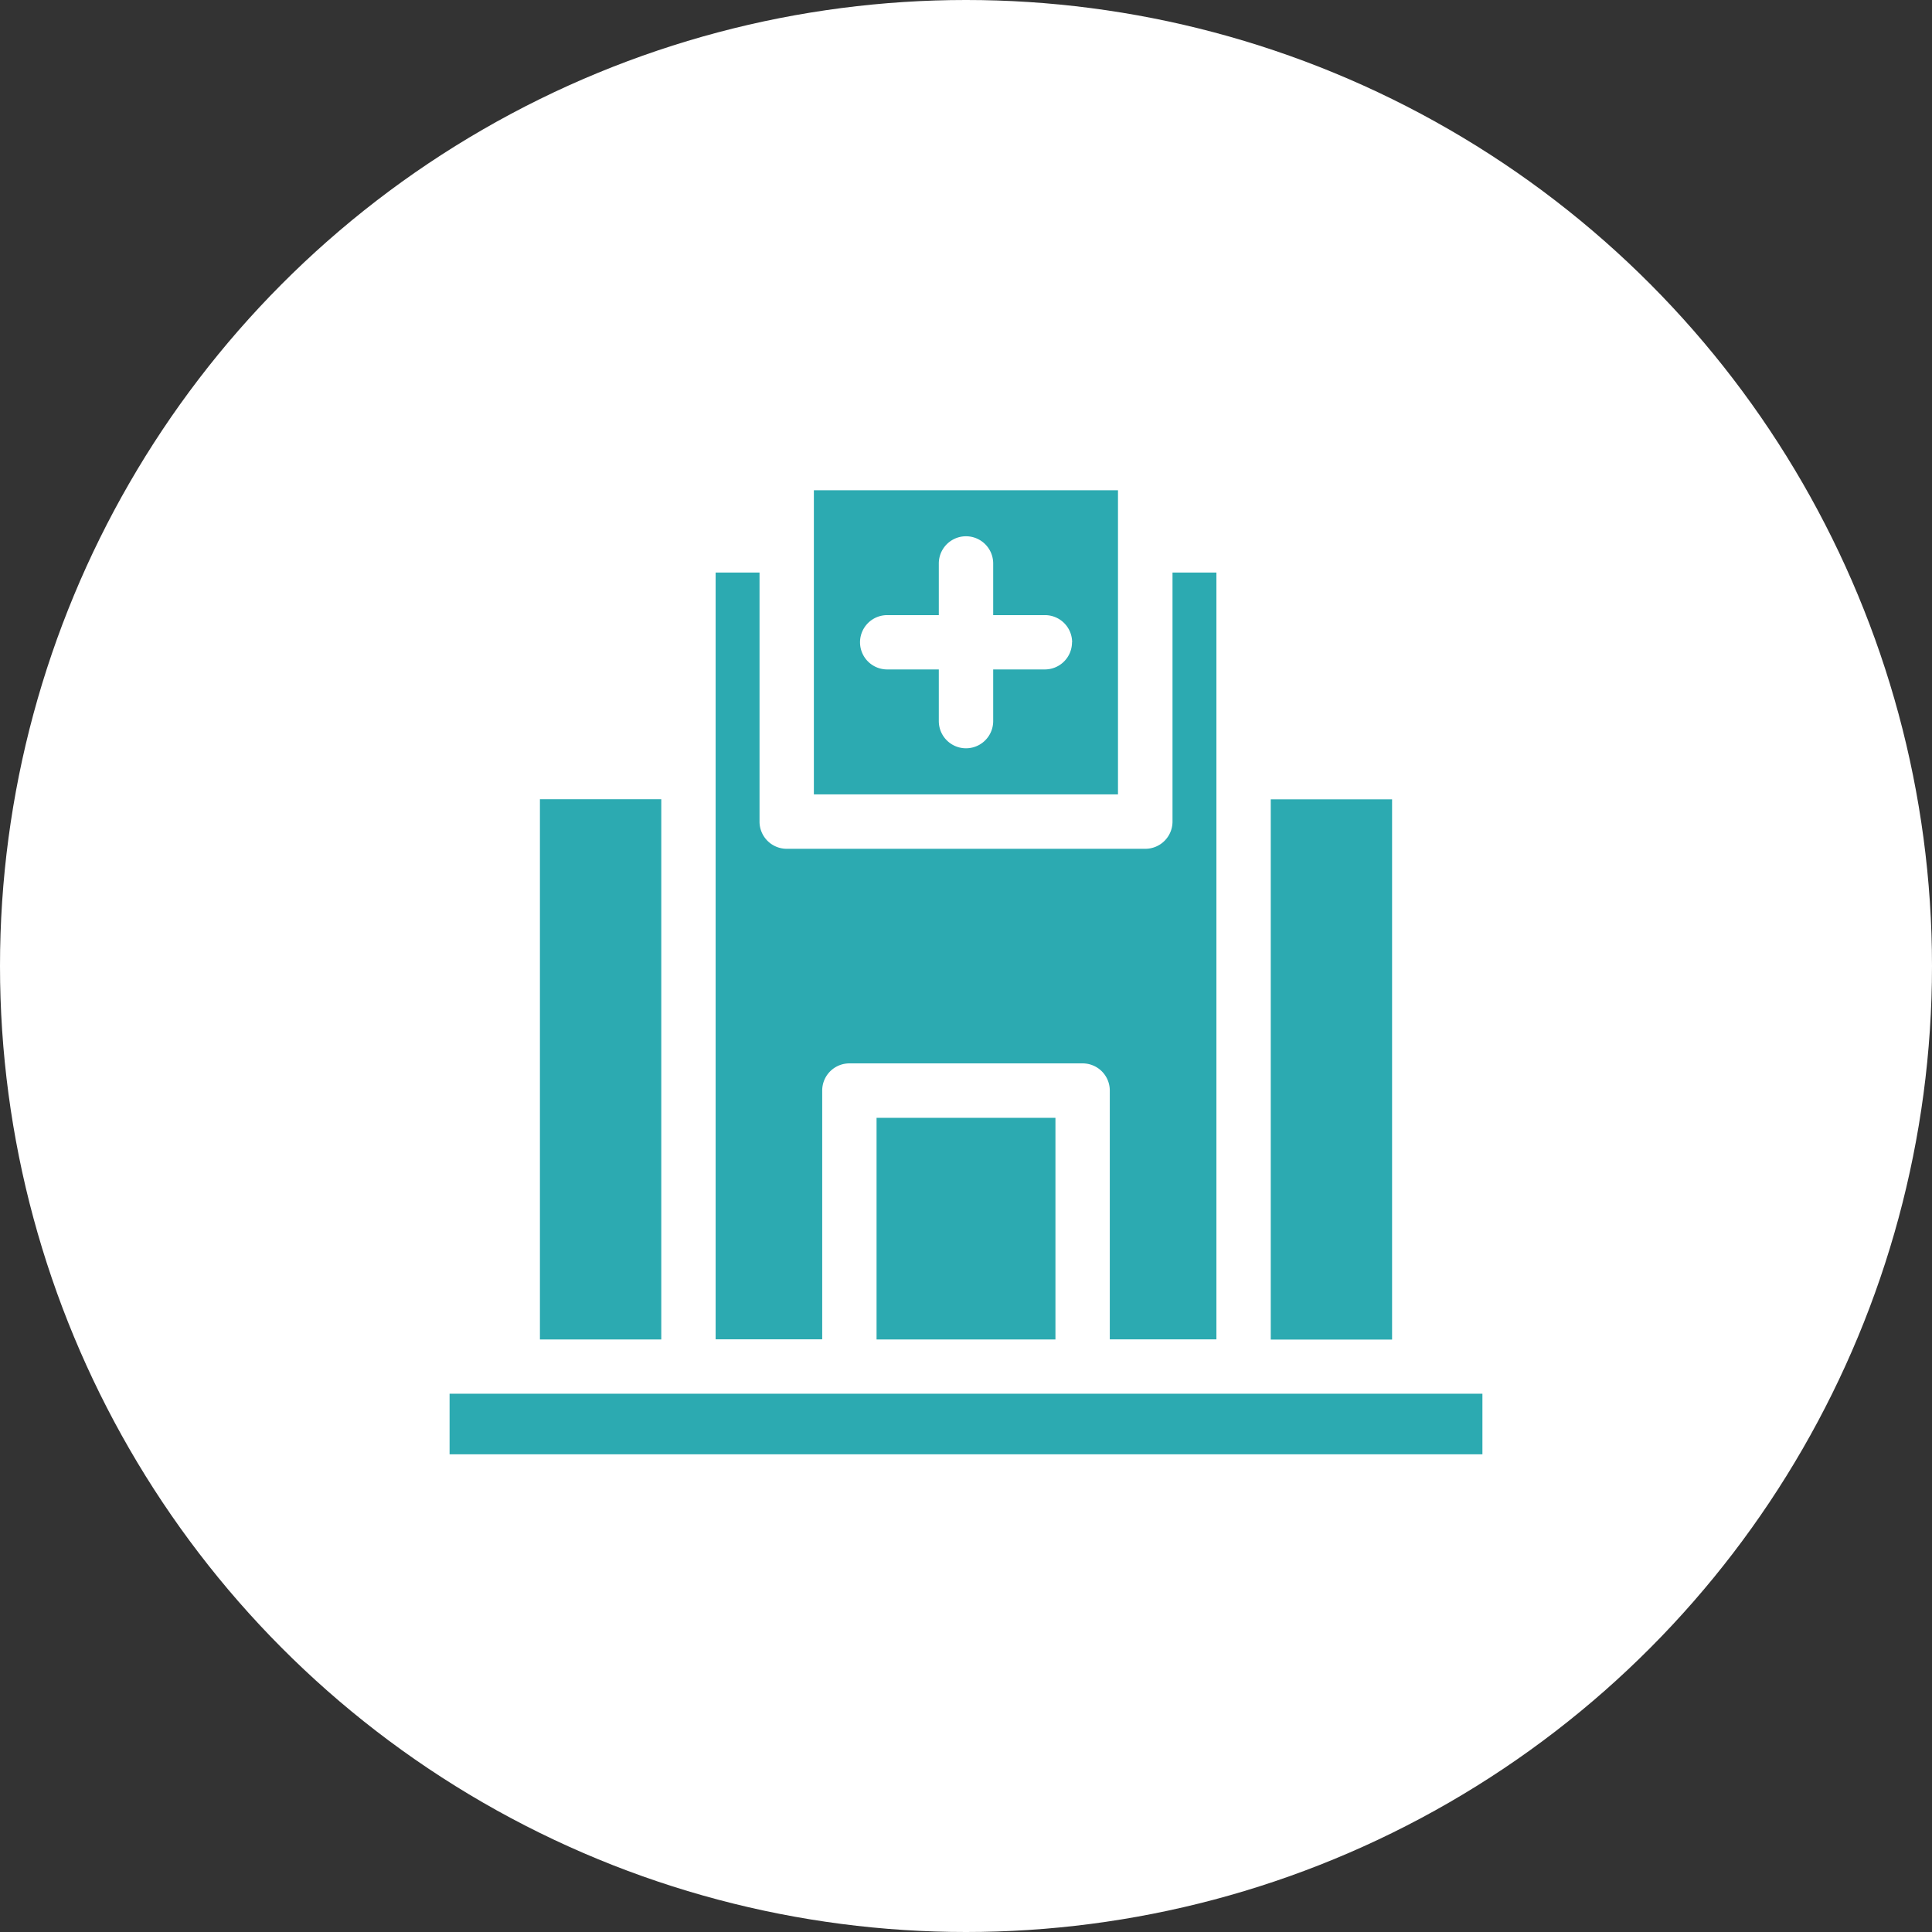
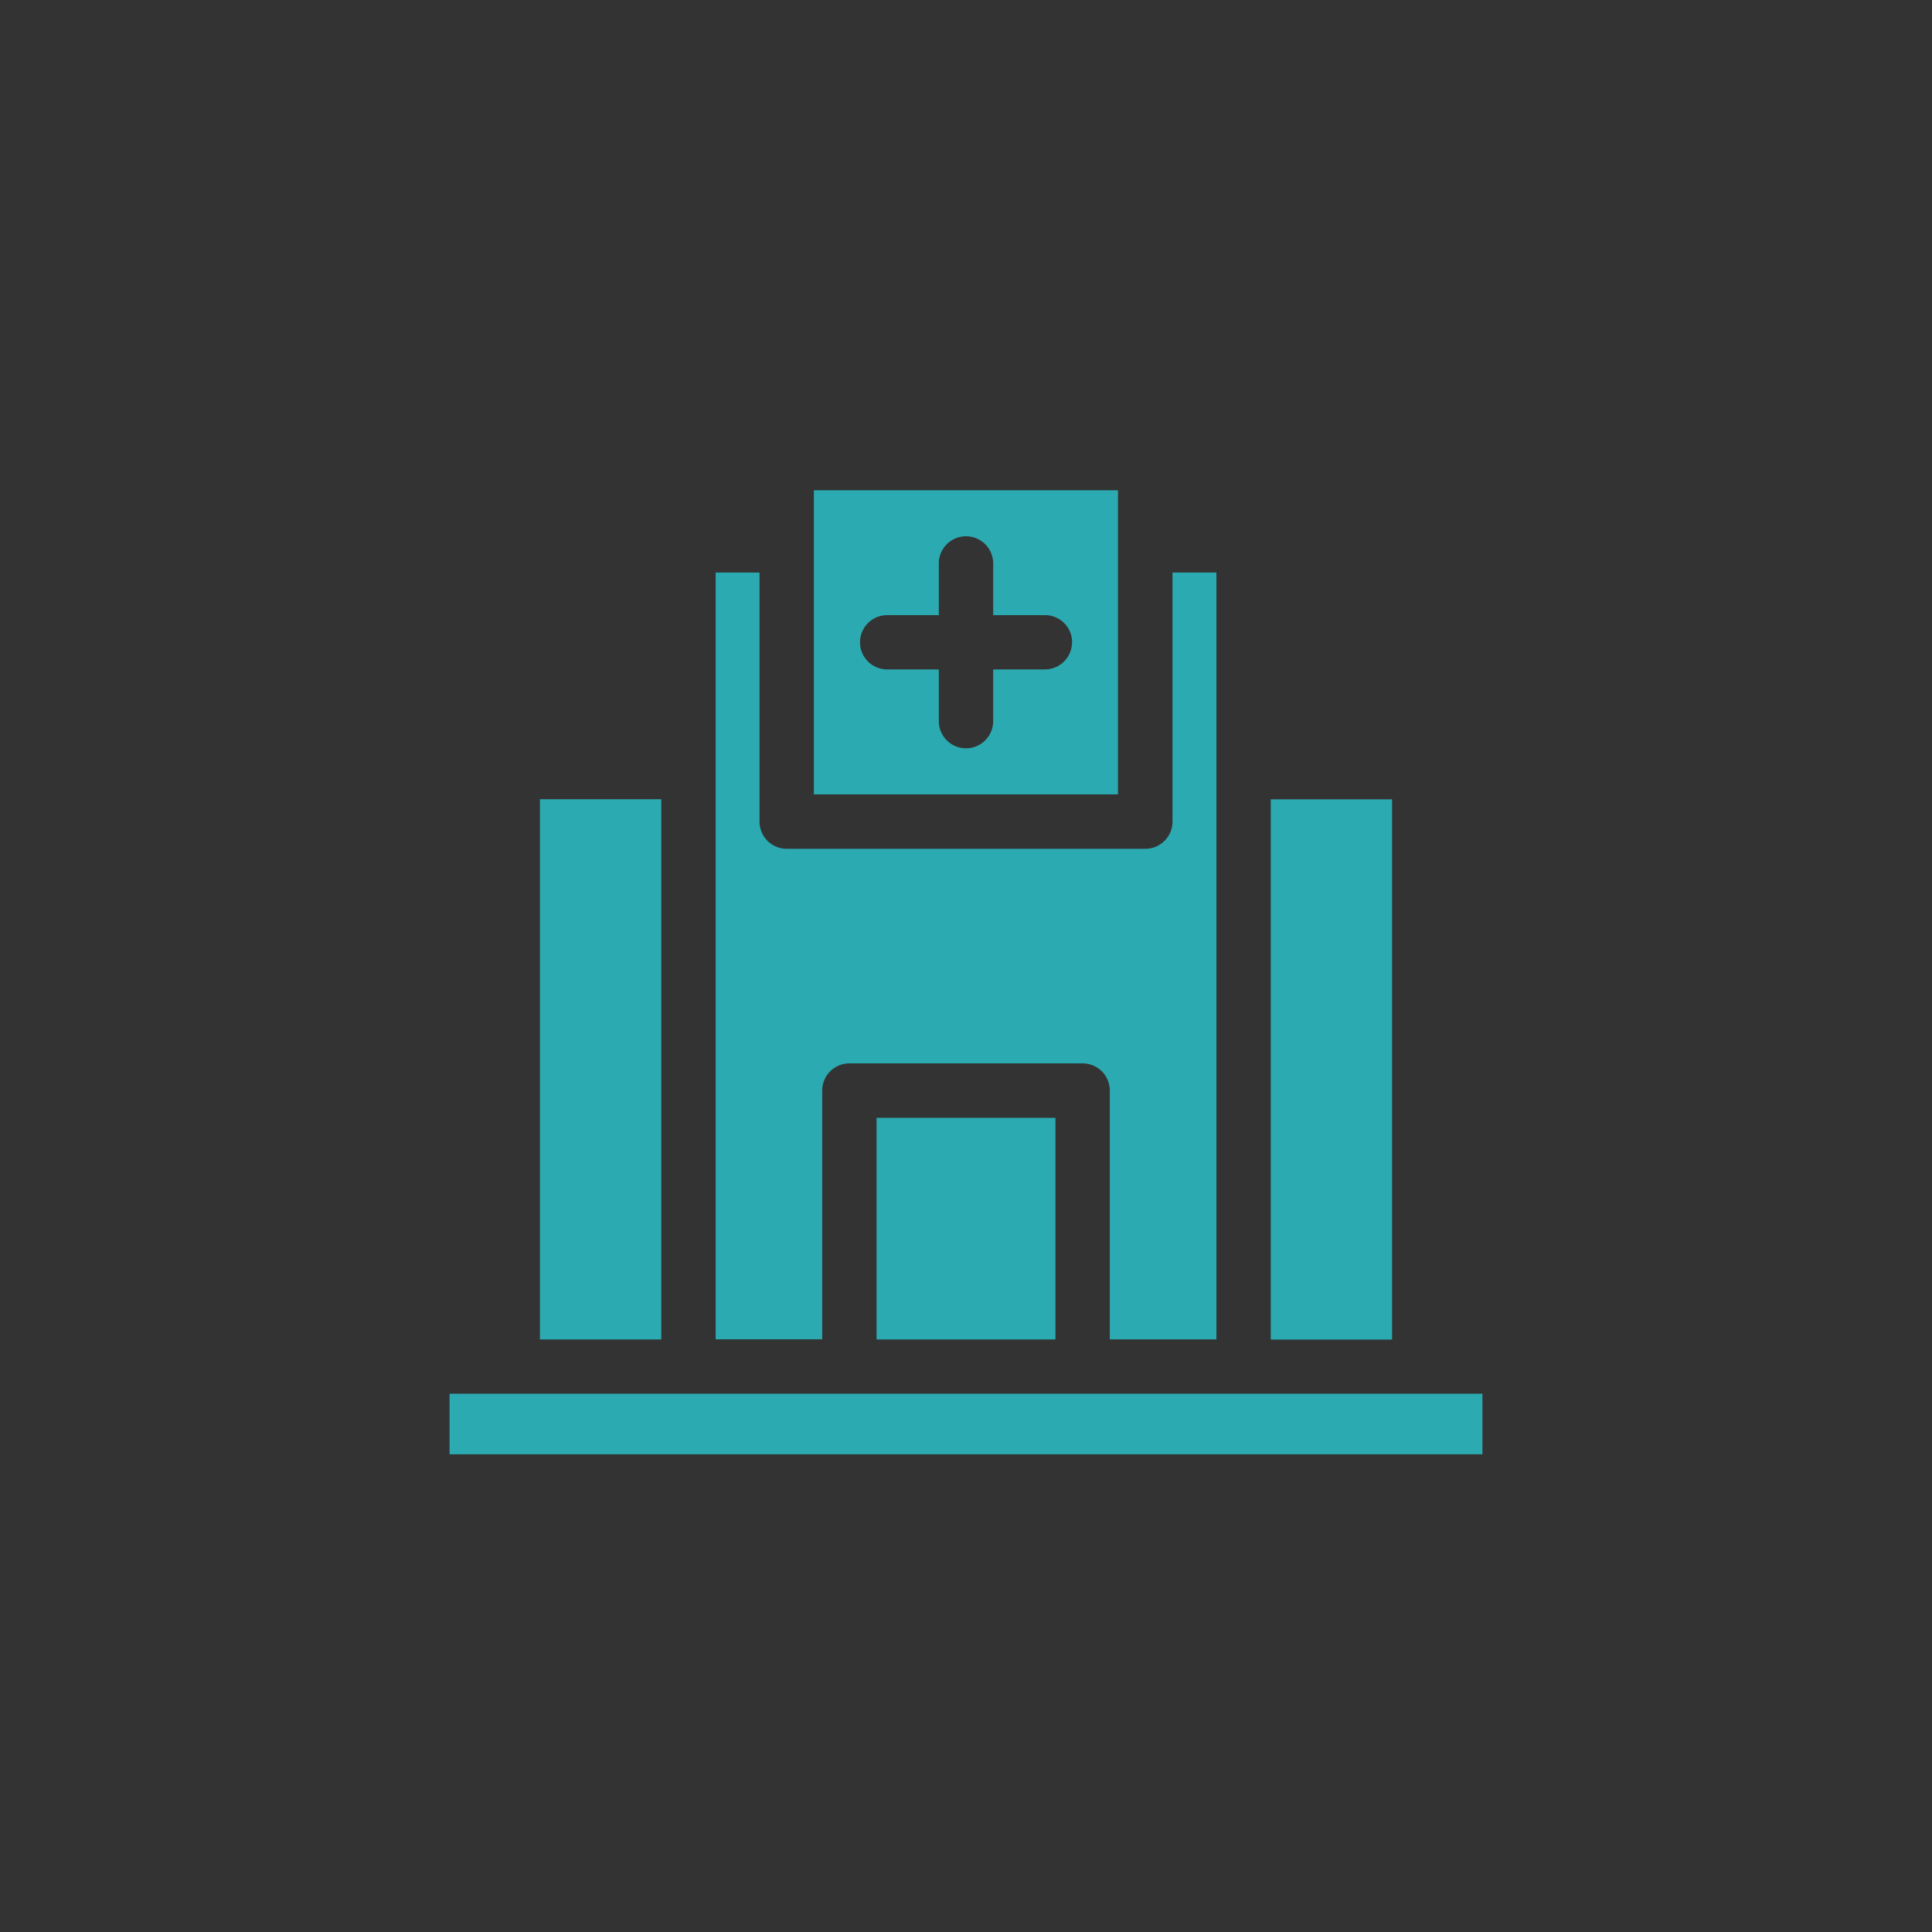
<svg xmlns="http://www.w3.org/2000/svg" width="54" height="54" viewBox="0 0 54 54">
  <rect x="0" y="0" width="54" height="54" fill="#333333" stroke="none" />
  <g id="Group_106" data-name="Group 106" transform="translate(-451 -1002)">
-     <circle id="Ellipse_118" data-name="Ellipse 118" cx="27" cy="27" r="27" transform="translate(451 1002)" fill="#fff" />
    <path id="hospital-building" d="M17.4,21.271a.759.759,0,0,0-.76-.759H15.194V19.068a.76.76,0,1,0-1.52,0v1.444H12.231a.759.759,0,1,0,0,1.518h1.443v1.444a.76.76,0,1,0,1.52,0V22.03h1.443a.759.759,0,0,0,.76-.759ZM0,42.274H28.868v1.694H0ZM2.525,25.658H5.917v15.1H2.525v-15.1Zm14.409,15.1h-5V34.562h5ZM8.663,19.322v6.96a.76.76,0,0,0,.76.761H19.446a.76.76,0,0,0,.76-.761v-6.96h1.227V40.755H18.453V33.8a.759.759,0,0,0-.76-.759H11.175a.759.759,0,0,0-.76.759v6.953H7.436V19.322Zm1.519-2.3h8.5v8.5h-8.5Zm16.161,8.639v15.1H22.952v-15.1Z" transform="translate(463.566 998.681)" fill="#2caab1" fill-rule="evenodd" />
  </g>
</svg>